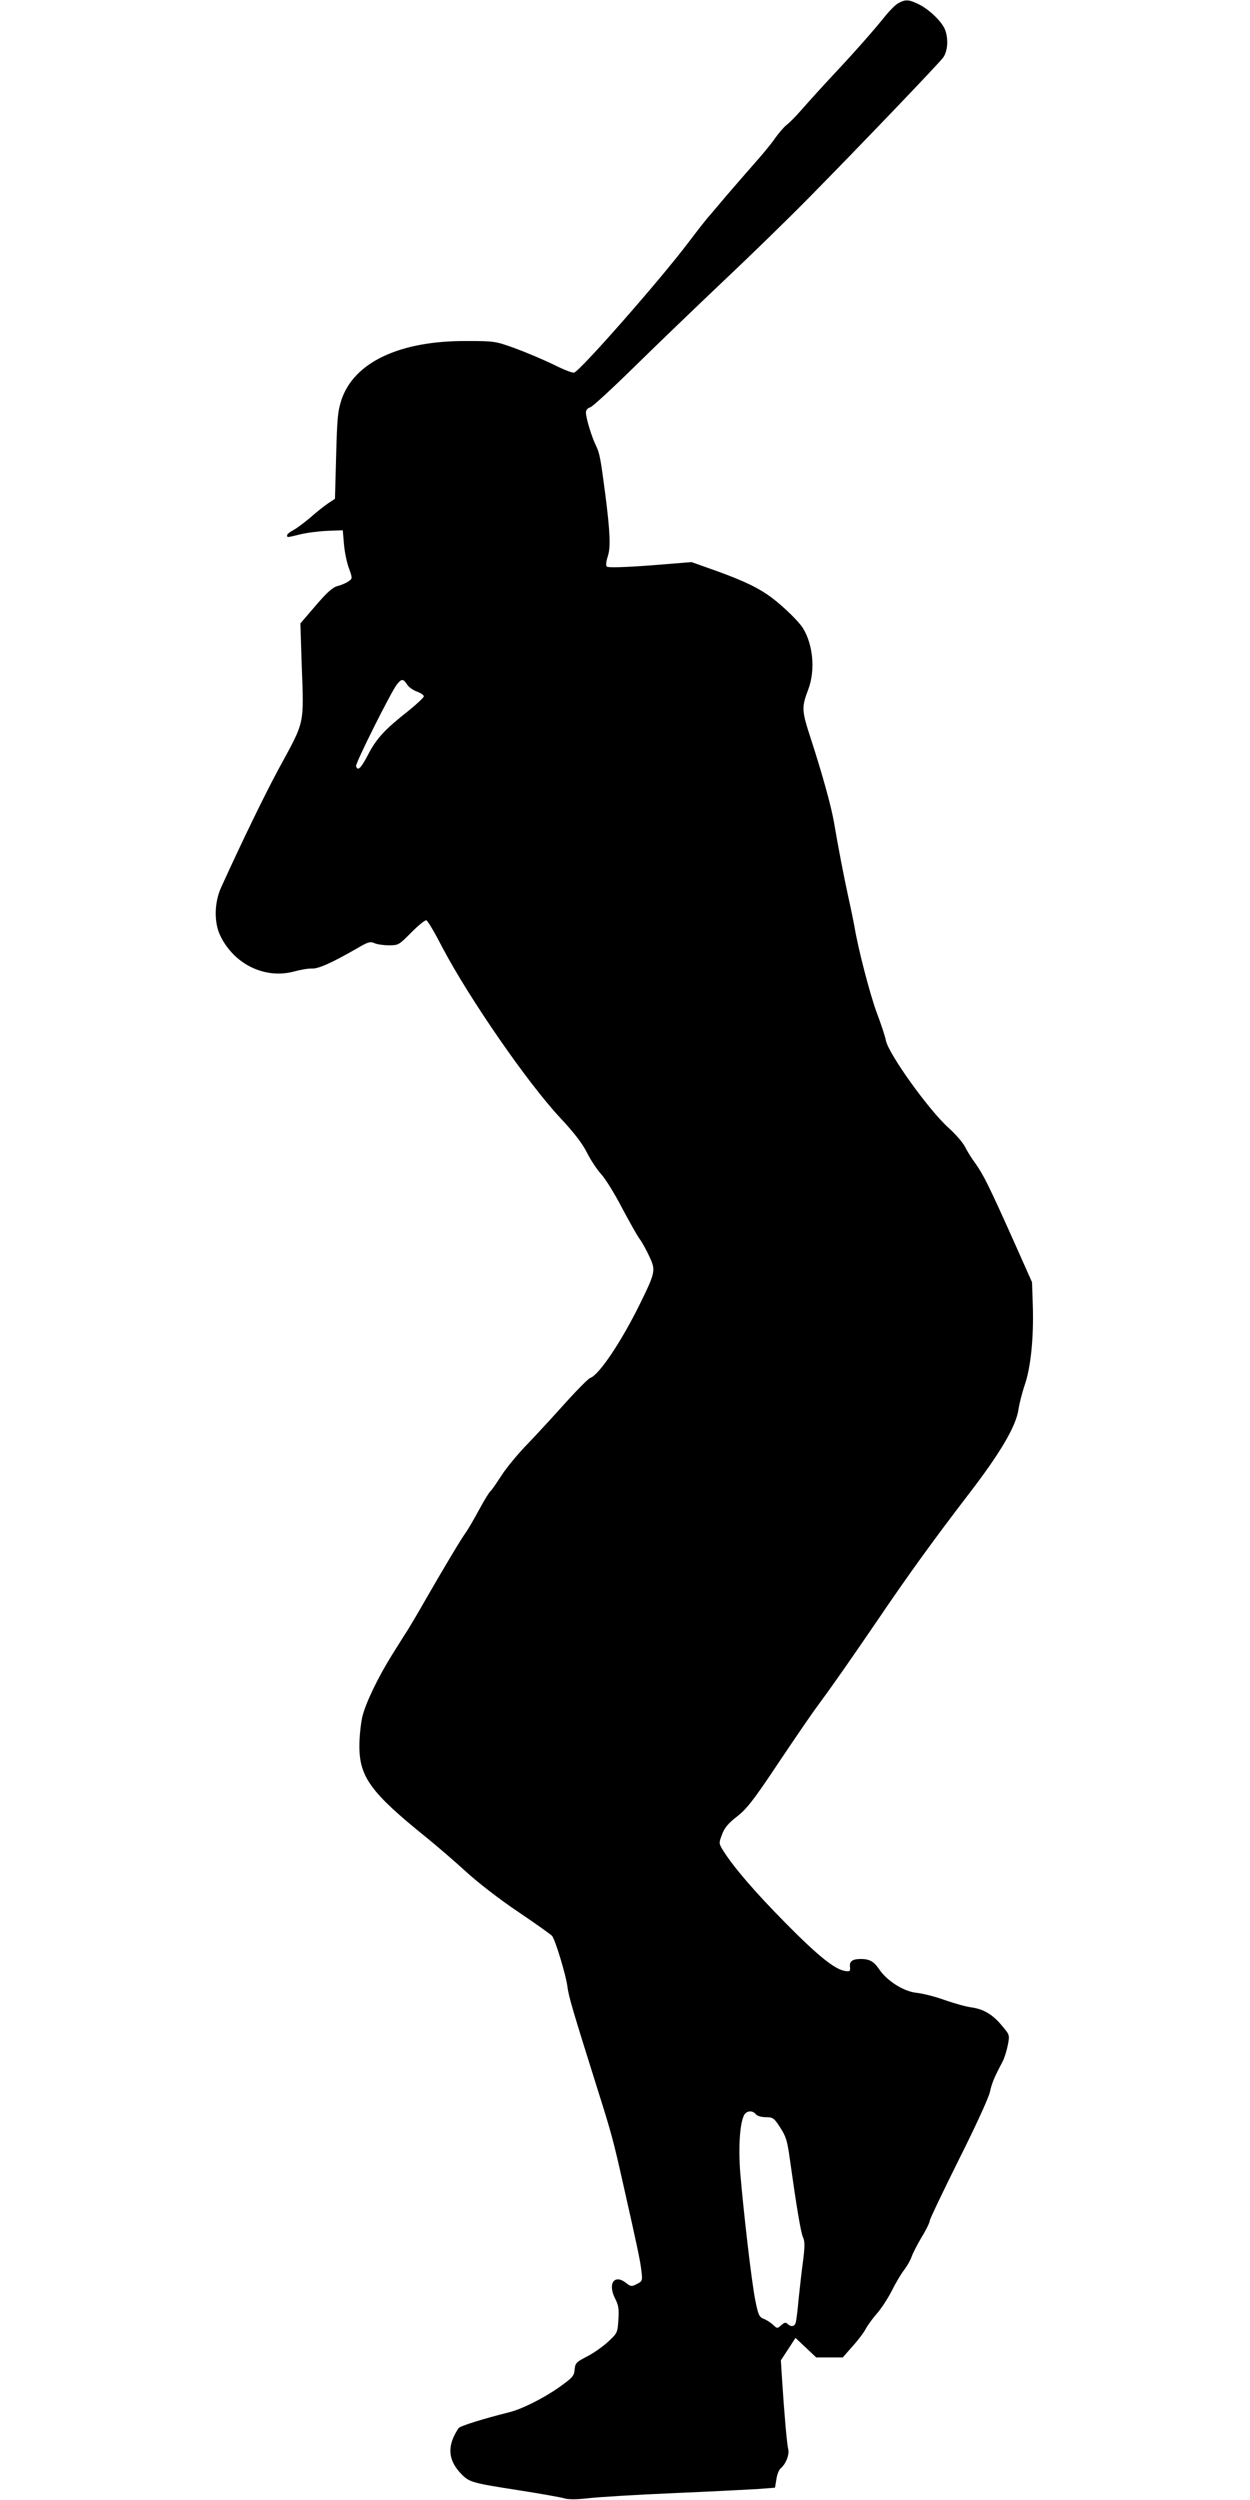
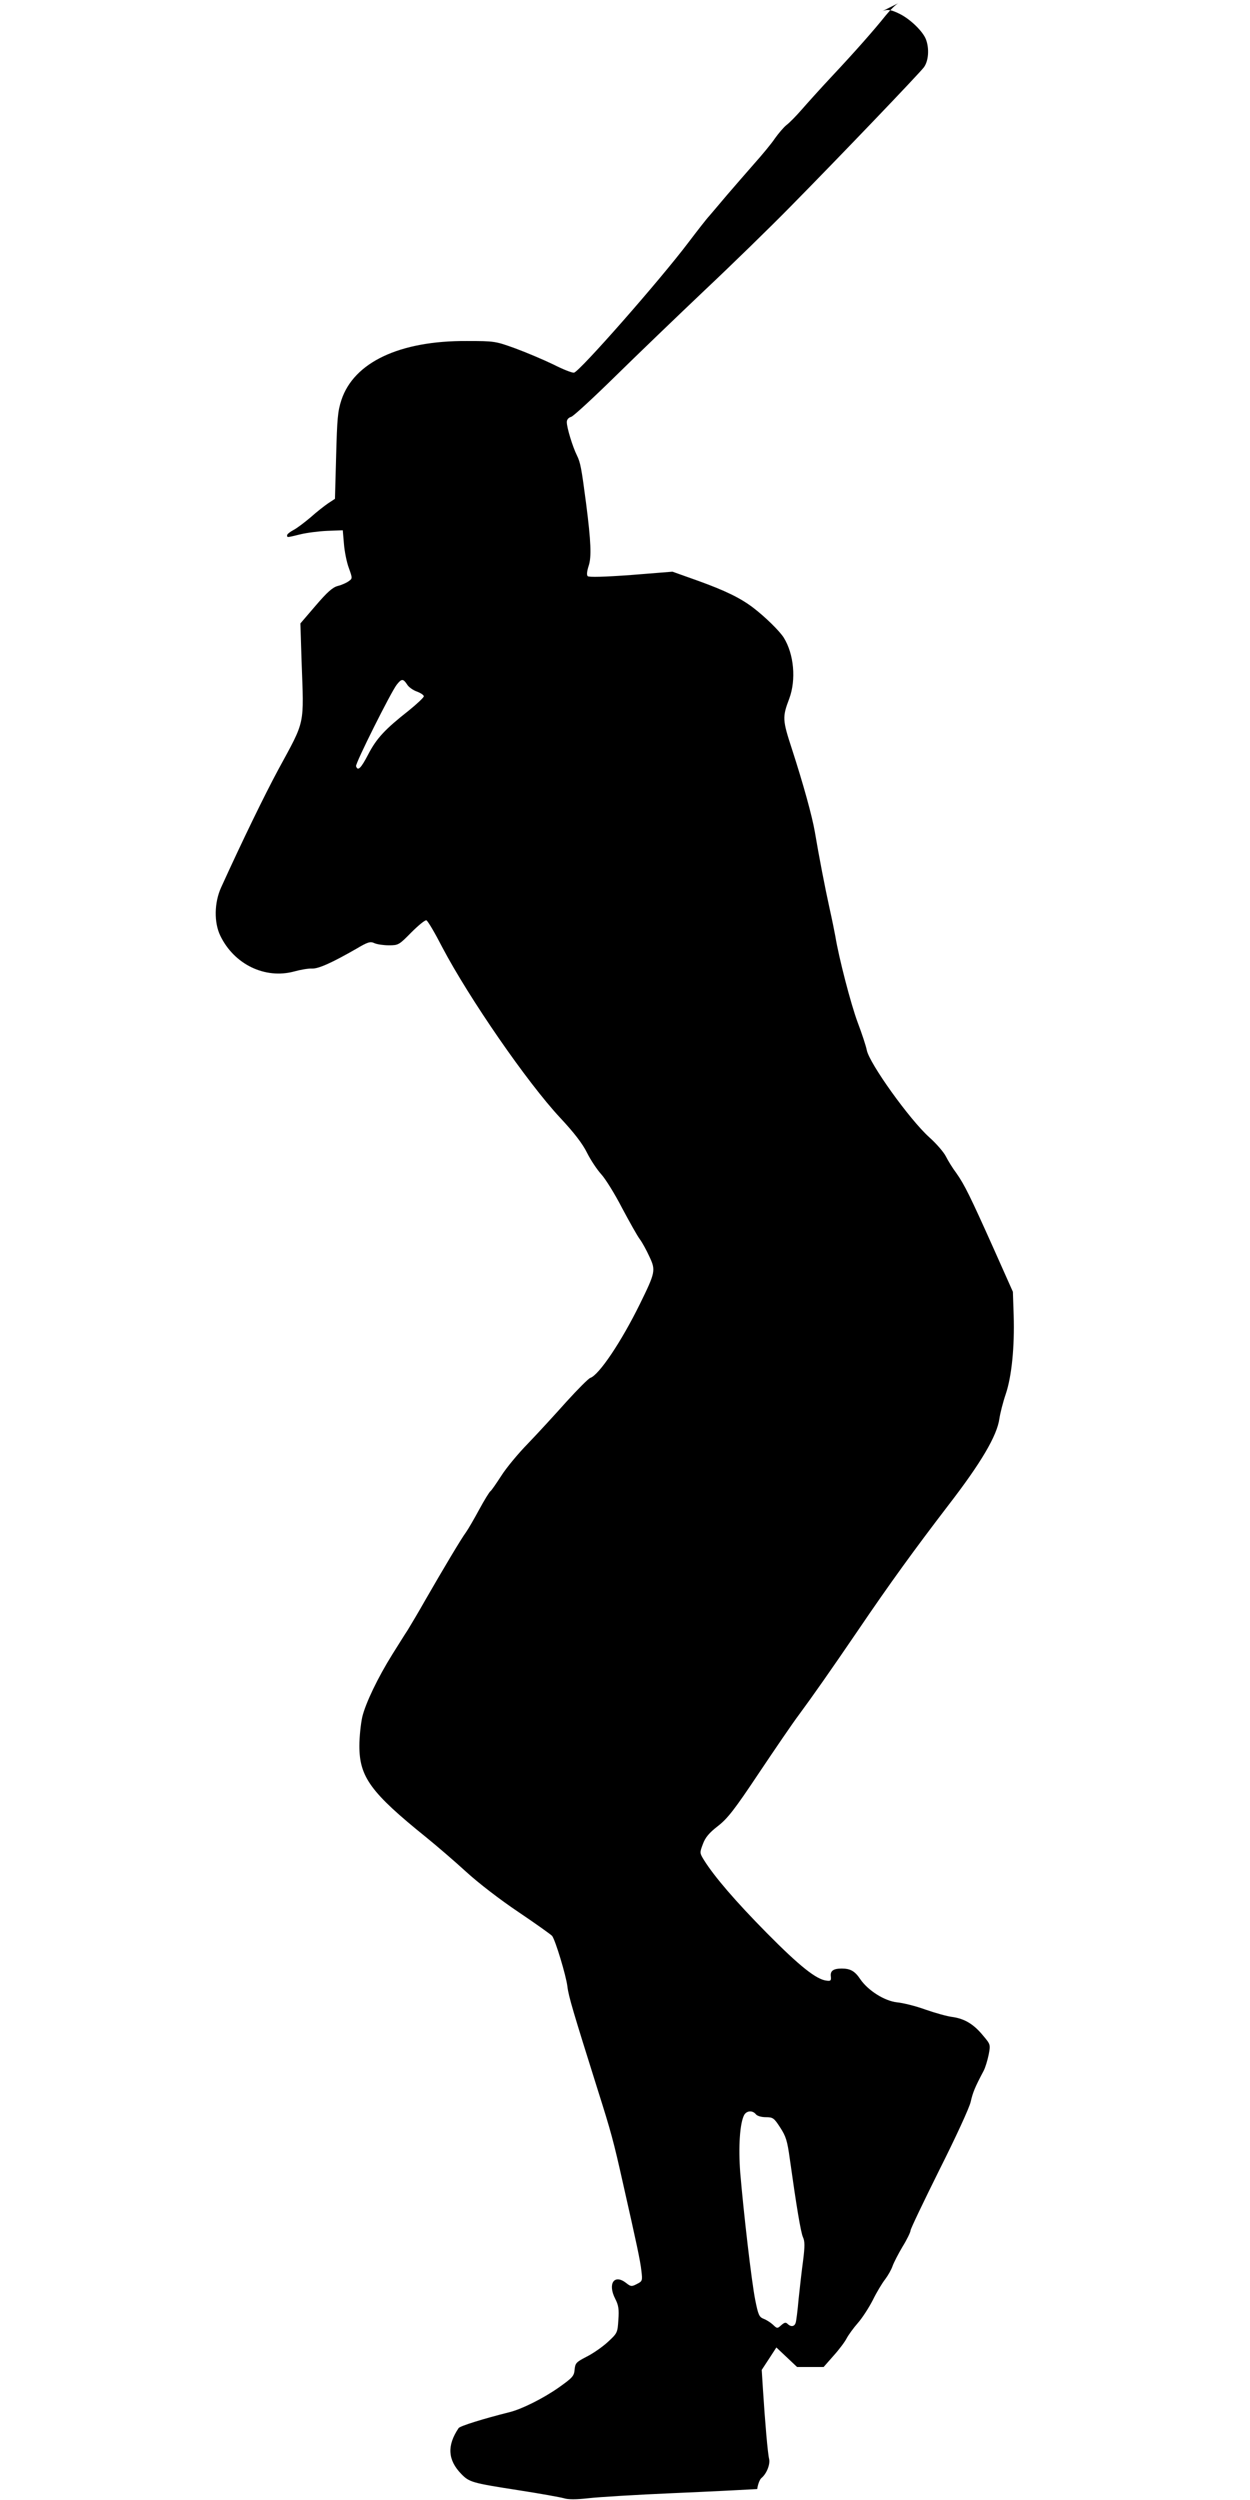
<svg xmlns="http://www.w3.org/2000/svg" version="1.0" width="640pt" height="1280pt" viewBox="0 0 640 1280" preserveAspectRatio="xMidYMid meet">
  <g transform="translate(0,1280) scale(0.1,-0.1)" fill="#000000" stroke="none">
-     <path d="M4600 12784 c-14 -7 -43 -36 -65 -63 -60 -75 -155 -183 -275 -311 -59 -63 -129 -141 -156 -172 -27 -31 -61 -66 -77 -78 -15 -12 -41 -43 -59 -68 -17 -26 -66 -85 -108 -132 -41 -47 -104 -119 -139 -160 -34 -41 -75 -88 -89 -105 -15 -16 -63 -78 -107 -136 -148 -196 -558 -662 -586 -667 -9 -2 -57 17 -106 42 -50 24 -137 61 -194 82 -102 37 -107 38 -249 38 -344 2 -578 -109 -642 -302 -19 -58 -22 -97 -27 -287 l-6 -219 -35 -23 c-19 -13 -60 -45 -90 -72 -31 -26 -70 -56 -88 -65 -17 -9 -32 -21 -32 -26 0 -13 -3 -13 67 4 32 8 94 16 138 18 l80 3 6 -70 c3 -38 14 -94 25 -123 19 -53 19 -54 -1 -68 -11 -8 -35 -19 -55 -24 -27 -7 -54 -31 -114 -101 l-78 -91 6 -191 c12 -338 21 -299 -119 -557 -71 -132 -183 -362 -293 -604 -35 -77 -37 -179 -4 -247 71 -147 229 -223 378 -183 32 9 73 16 91 15 33 -2 103 30 227 101 59 35 72 39 93 29 13 -6 47 -11 74 -11 49 0 52 2 115 66 36 36 70 64 77 62 7 -2 44 -65 82 -139 137 -260 434 -691 603 -872 71 -76 115 -133 138 -180 19 -38 52 -87 73 -110 21 -23 69 -100 106 -172 38 -71 78 -143 91 -160 12 -16 34 -56 49 -89 33 -70 31 -80 -49 -243 -95 -193 -209 -363 -254 -378 -9 -3 -64 -58 -122 -122 -58 -65 -146 -161 -196 -213 -51 -52 -113 -127 -138 -167 -26 -40 -50 -75 -55 -78 -5 -3 -31 -45 -57 -93 -26 -48 -56 -100 -68 -117 -24 -32 -118 -190 -210 -350 -31 -55 -71 -122 -88 -150 -18 -27 -53 -84 -79 -125 -75 -120 -137 -250 -154 -320 -8 -36 -15 -103 -15 -149 0 -159 58 -239 342 -468 53 -43 145 -122 204 -176 62 -57 175 -144 269 -207 89 -60 166 -115 172 -122 17 -23 71 -202 78 -258 6 -52 30 -131 156 -532 68 -215 80 -259 129 -478 70 -310 88 -393 94 -447 6 -50 5 -53 -23 -67 -27 -14 -31 -14 -55 5 -61 48 -96 -3 -56 -81 17 -33 20 -54 16 -108 -4 -65 -5 -68 -54 -113 -27 -25 -76 -59 -108 -75 -54 -28 -59 -33 -62 -67 -3 -33 -11 -41 -81 -91 -80 -56 -188 -110 -251 -126 -132 -33 -255 -71 -262 -82 -60 -89 -56 -163 14 -235 41 -42 55 -46 293 -83 110 -17 215 -36 232 -41 22 -7 63 -7 125 0 51 6 246 18 433 26 187 8 381 18 432 21 l91 7 7 42 c3 24 13 49 21 56 27 22 46 70 40 98 -7 26 -21 187 -32 361 l-6 95 38 58 37 57 53 -50 53 -50 68 0 68 0 51 58 c28 31 58 71 67 89 9 17 35 53 57 78 23 26 57 79 77 118 19 39 48 87 63 106 15 20 32 50 38 68 6 17 29 62 51 99 23 37 41 75 41 83 0 8 67 148 148 311 82 163 154 319 160 348 11 48 21 73 66 158 9 17 20 54 26 83 10 52 9 53 -28 97 -48 59 -95 87 -157 96 -27 3 -90 21 -139 38 -49 18 -114 34 -145 37 -64 7 -148 60 -188 118 -28 42 -51 55 -95 55 -44 0 -60 -12 -56 -41 2 -20 -1 -24 -21 -21 -53 5 -141 76 -307 244 -160 162 -269 289 -322 374 -22 36 -22 37 -5 82 12 33 32 57 76 91 50 39 84 82 210 271 83 124 175 259 206 300 68 92 162 226 301 430 164 242 292 418 462 640 169 219 251 358 263 446 4 27 18 83 32 124 31 91 46 243 41 405 l-4 120 -98 220 c-121 270 -149 327 -191 387 -19 25 -43 64 -54 86 -11 22 -49 66 -85 98 -102 92 -307 379 -320 446 -4 21 -25 85 -47 143 -35 94 -96 330 -114 440 -4 22 -17 87 -30 145 -23 104 -54 265 -75 390 -14 81 -59 244 -117 423 -49 150 -50 164 -14 259 36 97 24 228 -28 312 -22 35 -96 107 -156 153 -67 51 -144 88 -282 138 l-132 47 -212 -17 c-137 -10 -216 -12 -222 -6 -6 6 -4 25 5 53 15 45 12 123 -13 318 -24 183 -29 210 -47 247 -22 44 -52 142 -52 171 0 13 9 23 23 27 12 4 114 98 227 209 113 111 318 308 455 438 138 130 336 323 440 429 262 266 656 678 683 713 24 32 29 95 11 143 -15 40 -77 101 -131 129 -53 27 -72 28 -108 8z m-2516 -3488 c8 -14 31 -30 51 -37 19 -7 35 -18 35 -24 0 -6 -35 -39 -77 -73 -122 -96 -165 -142 -208 -225 -37 -71 -53 -87 -62 -60 -5 13 179 380 208 417 25 32 33 32 53 2z m1786 -7321 c7 -9 29 -15 51 -15 36 0 42 -4 73 -52 30 -46 37 -68 50 -163 34 -243 56 -374 67 -399 10 -21 10 -47 1 -119 -7 -51 -17 -139 -23 -197 -5 -58 -12 -113 -15 -122 -6 -21 -25 -23 -42 -6 -9 9 -16 7 -32 -7 -20 -18 -21 -18 -43 3 -12 11 -34 25 -48 30 -22 9 -27 20 -42 95 -19 94 -60 451 -77 653 -10 133 -2 253 20 295 13 23 43 25 60 4z" />
+     <path d="M4600 12784 c-14 -7 -43 -36 -65 -63 -60 -75 -155 -183 -275 -311 -59 -63 -129 -141 -156 -172 -27 -31 -61 -66 -77 -78 -15 -12 -41 -43 -59 -68 -17 -26 -66 -85 -108 -132 -41 -47 -104 -119 -139 -160 -34 -41 -75 -88 -89 -105 -15 -16 -63 -78 -107 -136 -148 -196 -558 -662 -586 -667 -9 -2 -57 17 -106 42 -50 24 -137 61 -194 82 -102 37 -107 38 -249 38 -344 2 -578 -109 -642 -302 -19 -58 -22 -97 -27 -287 l-6 -219 -35 -23 c-19 -13 -60 -45 -90 -72 -31 -26 -70 -56 -88 -65 -17 -9 -32 -21 -32 -26 0 -13 -3 -13 67 4 32 8 94 16 138 18 l80 3 6 -70 c3 -38 14 -94 25 -123 19 -53 19 -54 -1 -68 -11 -8 -35 -19 -55 -24 -27 -7 -54 -31 -114 -101 l-78 -91 6 -191 c12 -338 21 -299 -119 -557 -71 -132 -183 -362 -293 -604 -35 -77 -37 -179 -4 -247 71 -147 229 -223 378 -183 32 9 73 16 91 15 33 -2 103 30 227 101 59 35 72 39 93 29 13 -6 47 -11 74 -11 49 0 52 2 115 66 36 36 70 64 77 62 7 -2 44 -65 82 -139 137 -260 434 -691 603 -872 71 -76 115 -133 138 -180 19 -38 52 -87 73 -110 21 -23 69 -100 106 -172 38 -71 78 -143 91 -160 12 -16 34 -56 49 -89 33 -70 31 -80 -49 -243 -95 -193 -209 -363 -254 -378 -9 -3 -64 -58 -122 -122 -58 -65 -146 -161 -196 -213 -51 -52 -113 -127 -138 -167 -26 -40 -50 -75 -55 -78 -5 -3 -31 -45 -57 -93 -26 -48 -56 -100 -68 -117 -24 -32 -118 -190 -210 -350 -31 -55 -71 -122 -88 -150 -18 -27 -53 -84 -79 -125 -75 -120 -137 -250 -154 -320 -8 -36 -15 -103 -15 -149 0 -159 58 -239 342 -468 53 -43 145 -122 204 -176 62 -57 175 -144 269 -207 89 -60 166 -115 172 -122 17 -23 71 -202 78 -258 6 -52 30 -131 156 -532 68 -215 80 -259 129 -478 70 -310 88 -393 94 -447 6 -50 5 -53 -23 -67 -27 -14 -31 -14 -55 5 -61 48 -96 -3 -56 -81 17 -33 20 -54 16 -108 -4 -65 -5 -68 -54 -113 -27 -25 -76 -59 -108 -75 -54 -28 -59 -33 -62 -67 -3 -33 -11 -41 -81 -91 -80 -56 -188 -110 -251 -126 -132 -33 -255 -71 -262 -82 -60 -89 -56 -163 14 -235 41 -42 55 -46 293 -83 110 -17 215 -36 232 -41 22 -7 63 -7 125 0 51 6 246 18 433 26 187 8 381 18 432 21 c3 24 13 49 21 56 27 22 46 70 40 98 -7 26 -21 187 -32 361 l-6 95 38 58 37 57 53 -50 53 -50 68 0 68 0 51 58 c28 31 58 71 67 89 9 17 35 53 57 78 23 26 57 79 77 118 19 39 48 87 63 106 15 20 32 50 38 68 6 17 29 62 51 99 23 37 41 75 41 83 0 8 67 148 148 311 82 163 154 319 160 348 11 48 21 73 66 158 9 17 20 54 26 83 10 52 9 53 -28 97 -48 59 -95 87 -157 96 -27 3 -90 21 -139 38 -49 18 -114 34 -145 37 -64 7 -148 60 -188 118 -28 42 -51 55 -95 55 -44 0 -60 -12 -56 -41 2 -20 -1 -24 -21 -21 -53 5 -141 76 -307 244 -160 162 -269 289 -322 374 -22 36 -22 37 -5 82 12 33 32 57 76 91 50 39 84 82 210 271 83 124 175 259 206 300 68 92 162 226 301 430 164 242 292 418 462 640 169 219 251 358 263 446 4 27 18 83 32 124 31 91 46 243 41 405 l-4 120 -98 220 c-121 270 -149 327 -191 387 -19 25 -43 64 -54 86 -11 22 -49 66 -85 98 -102 92 -307 379 -320 446 -4 21 -25 85 -47 143 -35 94 -96 330 -114 440 -4 22 -17 87 -30 145 -23 104 -54 265 -75 390 -14 81 -59 244 -117 423 -49 150 -50 164 -14 259 36 97 24 228 -28 312 -22 35 -96 107 -156 153 -67 51 -144 88 -282 138 l-132 47 -212 -17 c-137 -10 -216 -12 -222 -6 -6 6 -4 25 5 53 15 45 12 123 -13 318 -24 183 -29 210 -47 247 -22 44 -52 142 -52 171 0 13 9 23 23 27 12 4 114 98 227 209 113 111 318 308 455 438 138 130 336 323 440 429 262 266 656 678 683 713 24 32 29 95 11 143 -15 40 -77 101 -131 129 -53 27 -72 28 -108 8z m-2516 -3488 c8 -14 31 -30 51 -37 19 -7 35 -18 35 -24 0 -6 -35 -39 -77 -73 -122 -96 -165 -142 -208 -225 -37 -71 -53 -87 -62 -60 -5 13 179 380 208 417 25 32 33 32 53 2z m1786 -7321 c7 -9 29 -15 51 -15 36 0 42 -4 73 -52 30 -46 37 -68 50 -163 34 -243 56 -374 67 -399 10 -21 10 -47 1 -119 -7 -51 -17 -139 -23 -197 -5 -58 -12 -113 -15 -122 -6 -21 -25 -23 -42 -6 -9 9 -16 7 -32 -7 -20 -18 -21 -18 -43 3 -12 11 -34 25 -48 30 -22 9 -27 20 -42 95 -19 94 -60 451 -77 653 -10 133 -2 253 20 295 13 23 43 25 60 4z" />
  </g>
</svg>